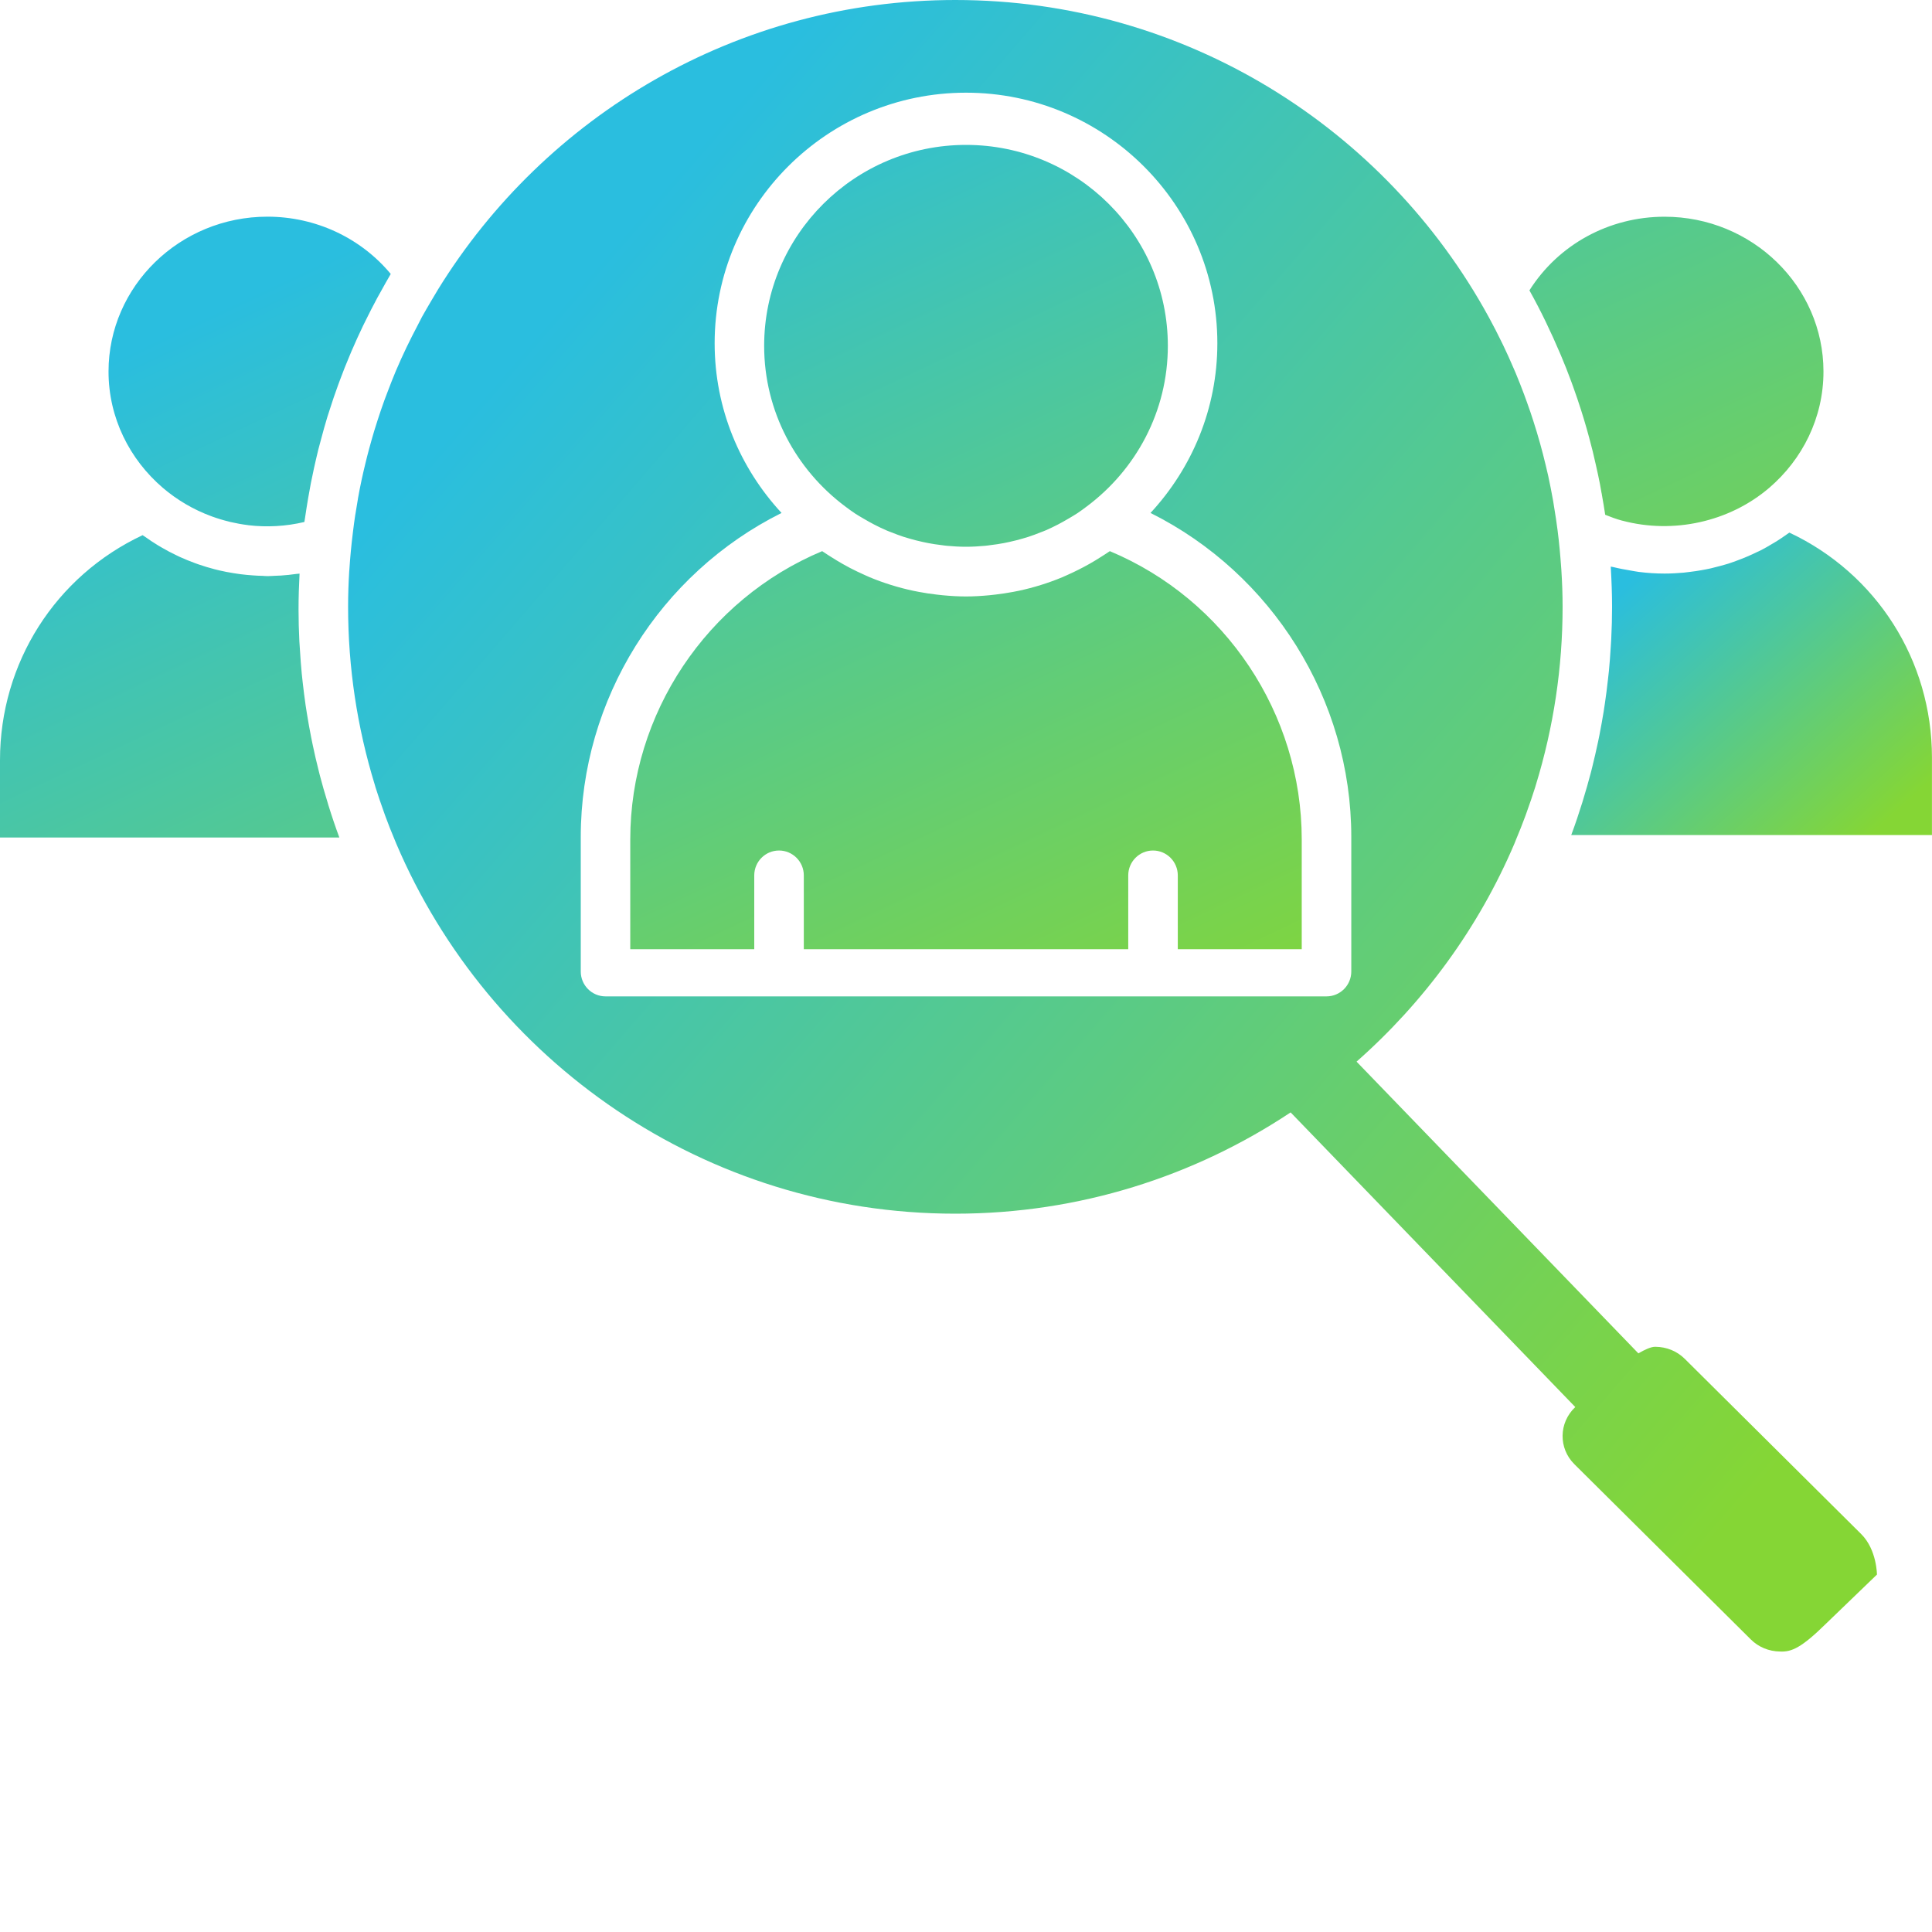
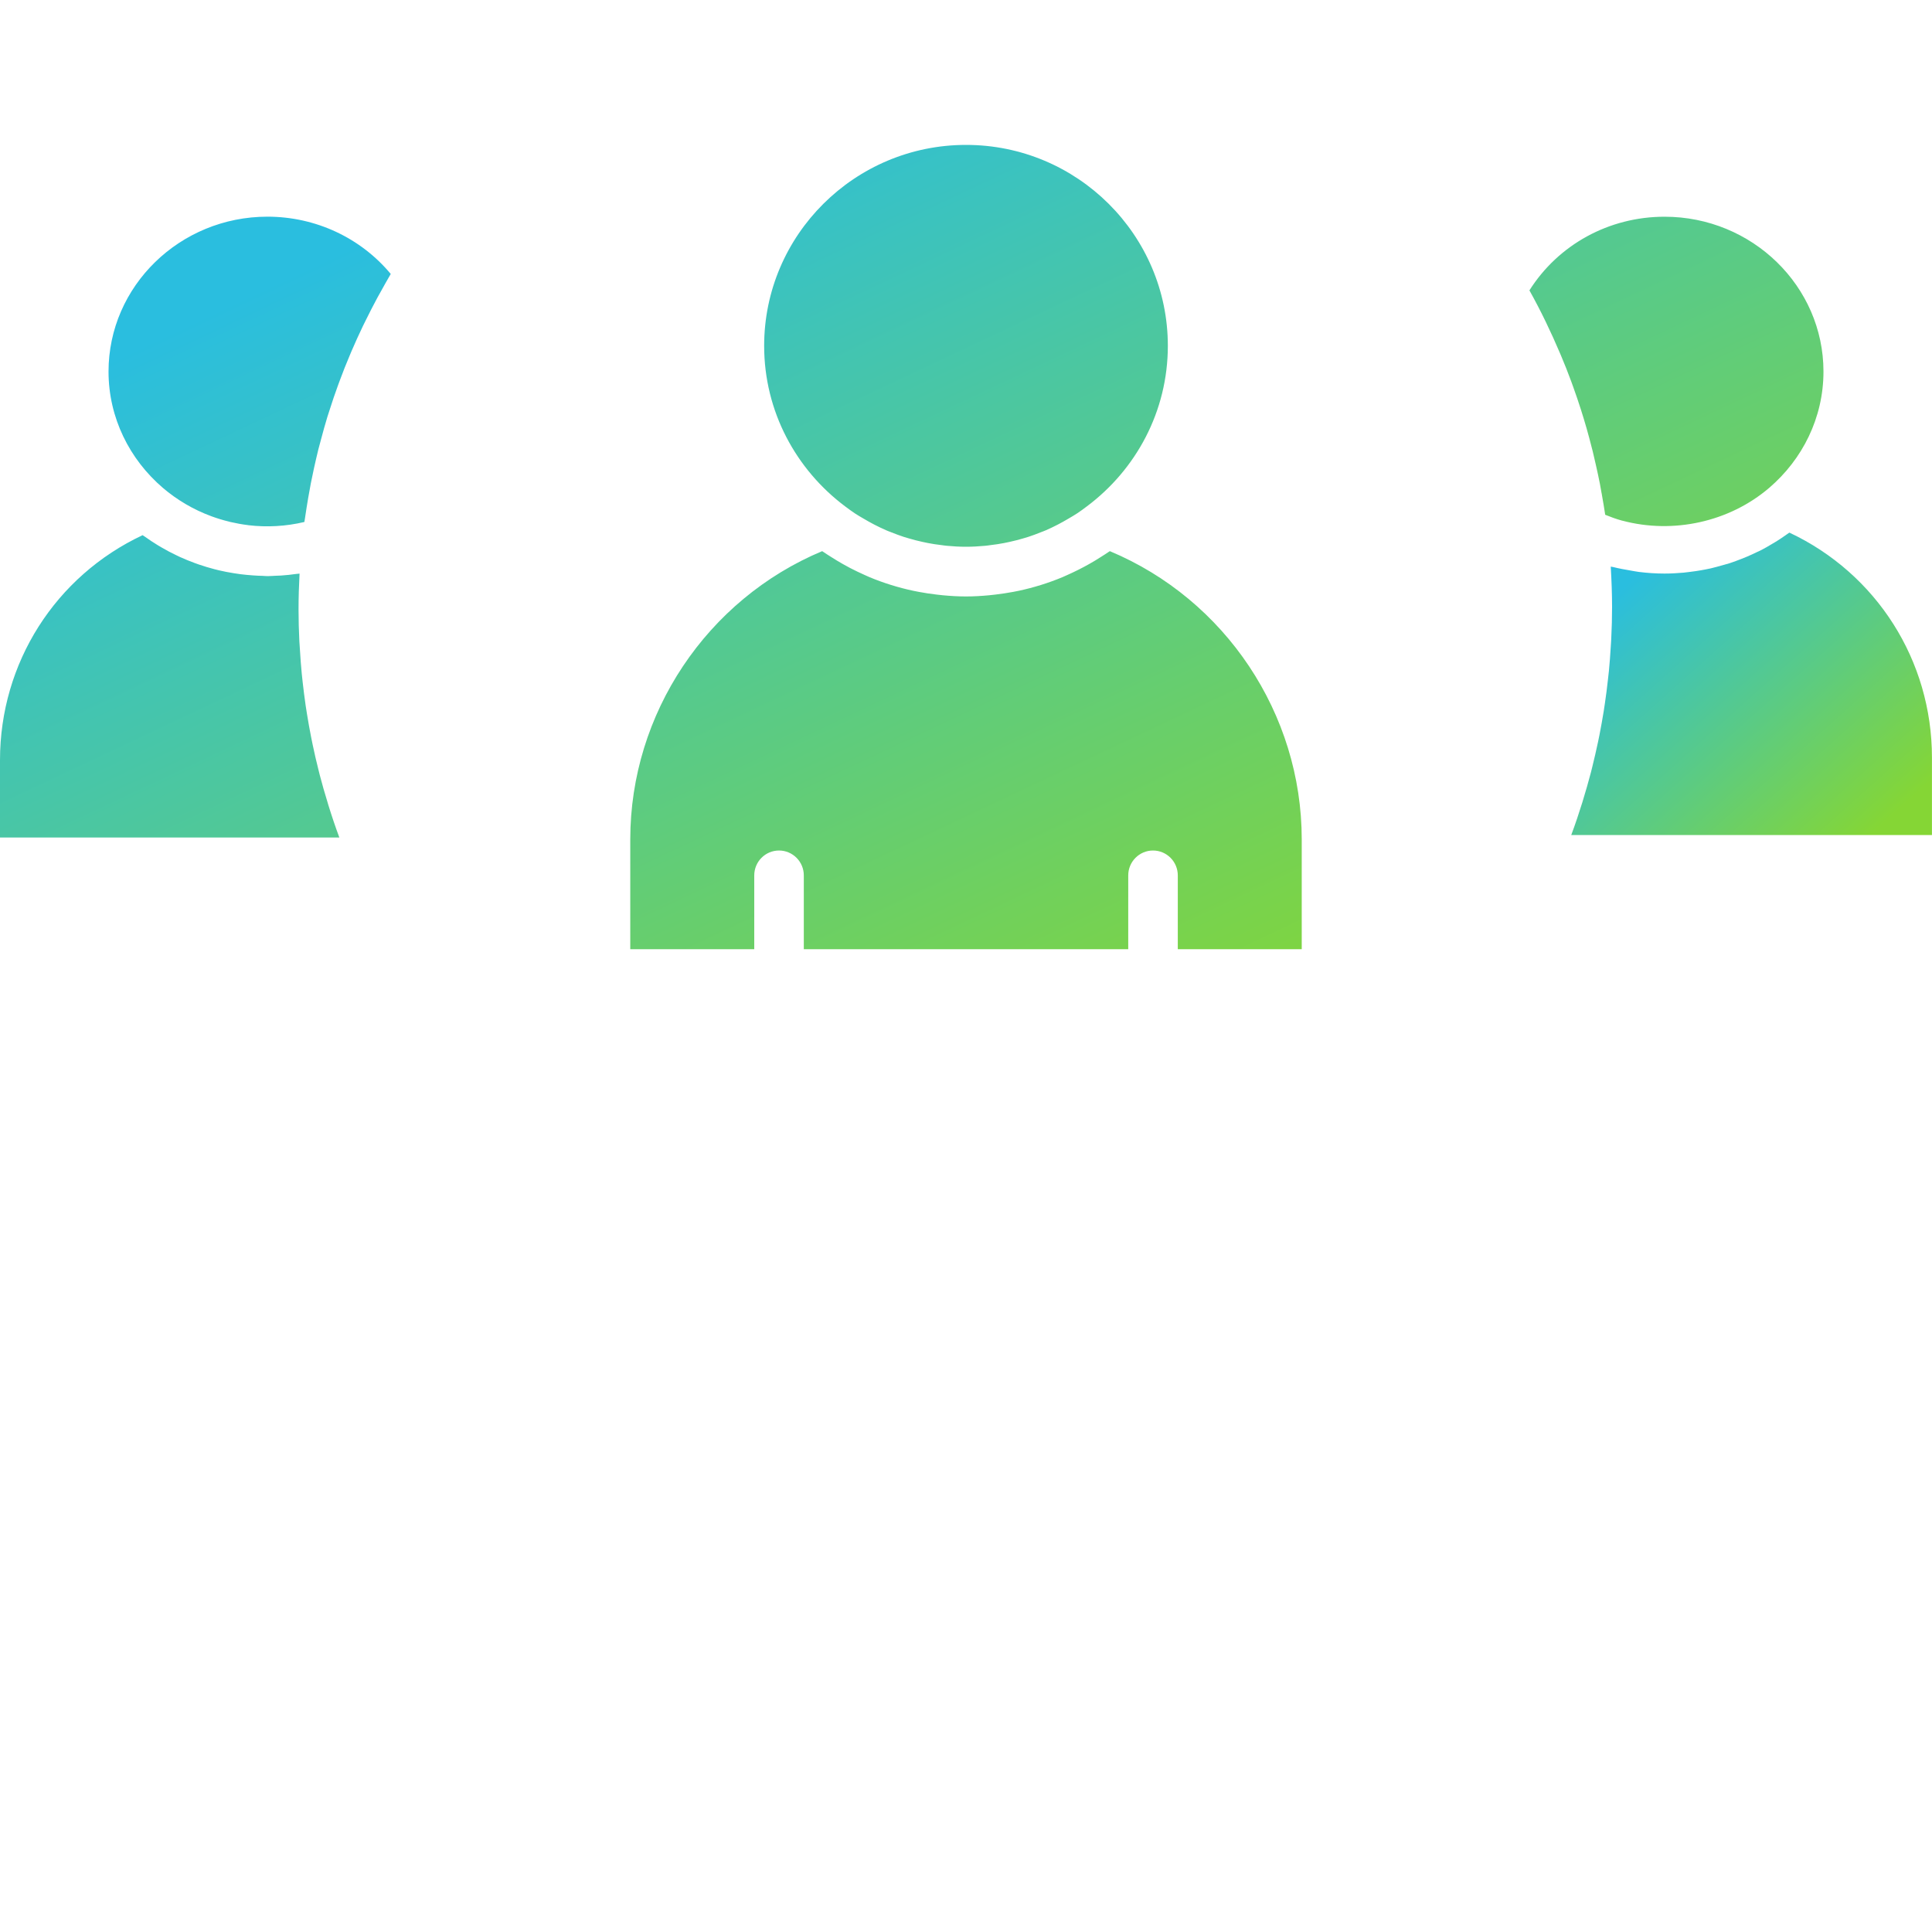
<svg xmlns="http://www.w3.org/2000/svg" width="40" height="40" viewBox="0 0 40 40" fill="none">
  <path d="M17.499 10.485C17.565 10.534 17.63 10.583 17.698 10.628C17.759 10.668 17.823 10.705 17.887 10.742C17.956 10.783 18.026 10.822 18.097 10.859C18.18 10.901 18.263 10.943 18.348 10.979C18.383 10.995 18.419 11.007 18.454 11.021C18.54 11.055 18.626 11.088 18.713 11.116C18.751 11.128 18.789 11.139 18.827 11.15C18.914 11.176 19.003 11.198 19.093 11.218C19.132 11.227 19.172 11.236 19.212 11.243C19.304 11.261 19.398 11.275 19.492 11.286C19.53 11.291 19.567 11.297 19.604 11.3C19.734 11.312 19.866 11.32 20 11.32C20.134 11.32 20.266 11.312 20.397 11.3C20.434 11.297 20.471 11.291 20.508 11.286C20.602 11.275 20.696 11.261 20.789 11.243C20.829 11.236 20.869 11.227 20.908 11.218C20.997 11.198 21.086 11.176 21.174 11.15C21.212 11.139 21.25 11.128 21.288 11.116C21.375 11.087 21.461 11.056 21.546 11.021C21.582 11.007 21.617 10.995 21.653 10.979C21.738 10.943 21.821 10.901 21.904 10.859C21.975 10.822 22.045 10.783 22.114 10.742C22.177 10.705 22.241 10.668 22.302 10.628C22.37 10.584 22.435 10.534 22.501 10.485C23.518 9.725 24.179 8.519 24.179 7.16C24.179 4.866 22.305 3 20.001 3C17.697 3 15.821 4.866 15.821 7.16C15.821 8.52 16.483 9.725 17.499 10.485ZM22.978 11.411C22.969 11.418 22.96 11.422 22.952 11.428C22.9 11.464 22.846 11.497 22.793 11.531C22.714 11.582 22.633 11.631 22.551 11.677C22.404 11.76 22.252 11.836 22.097 11.905C22.062 11.92 22.028 11.937 21.994 11.951C21.702 12.072 21.399 12.166 21.09 12.232C21.053 12.24 21.016 12.246 20.978 12.254C20.856 12.277 20.734 12.295 20.61 12.31C20.568 12.315 20.526 12.32 20.483 12.324C20.323 12.339 20.163 12.349 20 12.349C19.837 12.349 19.677 12.339 19.517 12.324C19.474 12.32 19.432 12.315 19.39 12.31C19.266 12.296 19.144 12.277 19.022 12.254C18.984 12.246 18.947 12.24 18.91 12.232C18.601 12.166 18.298 12.072 18.006 11.951C17.972 11.937 17.938 11.92 17.903 11.905C17.8 11.859 17.697 11.81 17.597 11.758C17.547 11.731 17.498 11.705 17.449 11.677C17.367 11.63 17.286 11.582 17.207 11.531C17.154 11.497 17.1 11.464 17.048 11.428C17.039 11.422 17.03 11.417 17.022 11.411C14.635 12.41 13.049 14.774 13.049 17.379V19.652H15.616V18.124C15.616 17.84 15.845 17.609 16.129 17.609C16.412 17.609 16.642 17.84 16.642 18.124V19.652H23.359V18.124C23.359 17.84 23.589 17.609 23.872 17.609C24.155 17.609 24.385 17.84 24.385 18.124V19.652H26.951V17.379C26.951 14.774 25.366 12.41 22.978 11.411ZM7.277 7.272C7.353 7.096 7.431 6.922 7.514 6.75C7.529 6.719 7.544 6.69 7.559 6.659C7.641 6.492 7.725 6.326 7.814 6.162C7.833 6.129 7.852 6.096 7.87 6.062C7.943 5.932 8.013 5.801 8.09 5.672C7.468 4.924 6.535 4.486 5.537 4.486C3.723 4.486 2.247 5.925 2.247 7.692C2.247 8.651 2.684 9.511 3.371 10.1C3.668 10.353 4.007 10.552 4.373 10.687C4.378 10.689 4.382 10.69 4.386 10.692C4.502 10.734 4.62 10.77 4.74 10.799C4.748 10.801 4.756 10.803 4.765 10.806C4.887 10.834 5.01 10.857 5.134 10.872C5.137 10.872 5.141 10.873 5.144 10.874C5.526 10.919 5.918 10.898 6.302 10.807C6.306 10.775 6.313 10.743 6.317 10.711C6.336 10.578 6.358 10.445 6.38 10.313C6.398 10.21 6.416 10.107 6.436 10.004C6.456 9.901 6.478 9.799 6.5 9.697C6.529 9.566 6.559 9.435 6.591 9.305C6.609 9.234 6.628 9.163 6.648 9.092C6.689 8.936 6.732 8.782 6.779 8.628C6.793 8.582 6.809 8.535 6.824 8.489C6.878 8.317 6.936 8.147 6.998 7.978C7.009 7.946 7.021 7.915 7.033 7.883C7.099 7.705 7.168 7.528 7.243 7.353C7.254 7.325 7.266 7.299 7.277 7.272ZM6.784 16.619C6.725 16.429 6.67 16.237 6.62 16.045C6.611 16.008 6.602 15.972 6.593 15.936C6.549 15.763 6.509 15.59 6.473 15.416C6.462 15.367 6.452 15.318 6.443 15.269C6.411 15.106 6.381 14.942 6.355 14.778C6.345 14.721 6.336 14.663 6.328 14.606C6.305 14.447 6.285 14.288 6.267 14.129C6.26 14.067 6.253 14.004 6.247 13.942C6.231 13.78 6.22 13.619 6.21 13.457C6.206 13.397 6.201 13.338 6.198 13.278C6.187 13.058 6.181 12.838 6.181 12.616C6.181 12.367 6.189 12.121 6.202 11.876C6.179 11.879 6.155 11.88 6.132 11.883C6.027 11.898 5.922 11.909 5.817 11.916C5.776 11.919 5.736 11.92 5.695 11.921C5.643 11.923 5.59 11.928 5.537 11.928C5.5 11.928 5.464 11.923 5.427 11.922C5.364 11.921 5.302 11.918 5.239 11.913C5.152 11.907 5.065 11.899 4.978 11.888C4.93 11.882 4.883 11.875 4.836 11.867C4.736 11.851 4.636 11.832 4.538 11.809C4.504 11.801 4.471 11.792 4.438 11.784C4.33 11.756 4.224 11.724 4.119 11.688C4.092 11.679 4.067 11.669 4.04 11.66C3.933 11.621 3.828 11.578 3.724 11.531C3.698 11.519 3.672 11.506 3.645 11.493C3.546 11.446 3.449 11.395 3.353 11.339C3.323 11.322 3.294 11.305 3.265 11.287C3.175 11.232 3.087 11.174 3.001 11.112C2.985 11.101 2.968 11.092 2.953 11.08C1.149 11.926 0 13.724 0 15.738V17.34H7.026C6.943 17.117 6.867 16.891 6.797 16.664C6.792 16.649 6.788 16.634 6.784 16.619ZM32.314 7.35C32.391 7.532 32.464 7.716 32.532 7.901C32.545 7.937 32.558 7.973 32.571 8.009C32.628 8.166 32.681 8.324 32.732 8.483C32.753 8.547 32.772 8.611 32.792 8.676C32.831 8.802 32.866 8.93 32.901 9.058C32.927 9.154 32.952 9.25 32.976 9.346C32.998 9.436 33.019 9.527 33.039 9.618C33.069 9.75 33.098 9.882 33.124 10.015C33.132 10.06 33.14 10.104 33.148 10.149L33.159 10.211L33.161 10.216L33.166 10.248C33.19 10.384 33.214 10.521 33.234 10.658C33.349 10.704 33.464 10.747 33.583 10.779C33.586 10.78 33.589 10.781 33.593 10.781C34.642 11.059 35.803 10.808 36.63 10.1C37.316 9.512 37.753 8.652 37.753 7.693C37.753 5.926 36.277 4.487 34.463 4.487C33.311 4.487 32.263 5.065 31.665 6.012C31.903 6.438 32.112 6.875 32.301 7.32C32.306 7.329 32.31 7.339 32.314 7.35Z" fill="url(#paint0_linear_264_17)" />
-   <path d="M34.881 28.133C34.722 27.975 34.507 27.886 34.276 27.884H34.265C34.182 27.884 34.056 27.941 33.921 28.02L28.086 21.98C29.486 20.745 30.613 19.208 31.354 17.467C31.366 17.439 31.376 17.41 31.388 17.382C31.455 17.221 31.521 17.059 31.581 16.894C31.592 16.863 31.602 16.832 31.614 16.801C31.673 16.637 31.73 16.471 31.783 16.303C31.789 16.283 31.794 16.265 31.8 16.246C32.166 15.053 32.352 13.812 32.352 12.564C32.352 12.313 32.343 12.056 32.326 11.797C32.325 11.779 32.323 11.761 32.322 11.743C32.304 11.491 32.281 11.236 32.248 10.979C32.228 10.824 32.205 10.669 32.179 10.515L32.156 10.371C32.125 10.197 32.091 10.024 32.054 9.852C32.038 9.78 32.02 9.707 32.003 9.635C31.93 9.327 31.845 9.023 31.748 8.722C31.706 8.591 31.663 8.462 31.616 8.334C31.597 8.278 31.576 8.224 31.556 8.169C31.501 8.02 31.442 7.873 31.382 7.727C31.367 7.692 31.352 7.657 31.337 7.623C31.269 7.463 31.197 7.305 31.122 7.148C31.112 7.127 31.102 7.106 31.091 7.085C31.01 6.918 30.925 6.752 30.836 6.589C30.832 6.581 30.828 6.573 30.823 6.565C28.69 2.658 24.54 0 19.779 0C15.257 0 11.285 2.4 9.07 5.991C9.021 6.071 8.974 6.151 8.927 6.231C8.862 6.342 8.797 6.452 8.735 6.564C8.706 6.618 8.68 6.672 8.652 6.726C8.49 7.032 8.338 7.345 8.202 7.666C8.2 7.67 8.198 7.675 8.196 7.679C8.134 7.825 8.078 7.973 8.021 8.122C8 8.178 7.977 8.234 7.957 8.291C7.908 8.426 7.862 8.562 7.818 8.699C7.794 8.775 7.769 8.85 7.746 8.927C7.709 9.051 7.674 9.175 7.64 9.301C7.613 9.4 7.588 9.5 7.564 9.6C7.538 9.706 7.513 9.813 7.49 9.92C7.461 10.053 7.435 10.187 7.411 10.322C7.411 10.323 7.411 10.324 7.411 10.326C7.392 10.434 7.374 10.543 7.357 10.653C7.357 10.654 7.356 10.655 7.356 10.655C7.337 10.778 7.321 10.901 7.306 11.025V11.026C7.273 11.291 7.249 11.547 7.233 11.799C7.232 11.804 7.232 11.809 7.231 11.814C7.215 12.068 7.207 12.316 7.207 12.564C7.207 13.814 7.393 15.057 7.761 16.252C7.766 16.268 7.77 16.286 7.775 16.302C7.828 16.471 7.886 16.639 7.946 16.806C7.956 16.835 7.966 16.865 7.977 16.894C8.038 17.06 8.103 17.225 8.172 17.388C8.183 17.414 8.193 17.44 8.204 17.466C10.119 21.965 14.586 25.128 19.779 25.128C22.344 25.128 24.73 24.354 26.721 23.031L32.614 29.131L32.611 29.135C32.272 29.456 32.264 29.985 32.595 30.314L36.249 33.943C36.408 34.101 36.623 34.19 36.853 34.193C37.096 34.205 37.301 34.112 37.807 33.615L38.861 32.599C38.859 32.621 38.866 32.092 38.535 31.762L34.881 28.133ZM27.977 20.114C27.977 20.398 27.747 20.629 27.464 20.629H12.537C12.253 20.629 12.024 20.398 12.024 20.114V17.327C12.024 14.474 13.666 11.874 16.181 10.62C15.324 9.694 14.796 8.463 14.796 7.107C14.796 4.246 17.131 1.919 20 1.919C22.869 1.919 25.204 4.246 25.204 7.107C25.204 8.463 24.677 9.694 23.82 10.62C26.334 11.875 27.977 14.474 27.977 17.327L27.977 20.114Z" fill="url(#paint1_linear_264_17)" />
-   <path d="M37.047 11.027C37.027 11.042 37.006 11.054 36.986 11.069C36.923 11.114 36.858 11.158 36.793 11.199C36.754 11.224 36.715 11.247 36.676 11.269C36.607 11.31 36.538 11.351 36.466 11.388C36.44 11.402 36.412 11.413 36.385 11.426C36.243 11.496 36.098 11.557 35.95 11.611C35.901 11.628 35.852 11.648 35.803 11.663C35.739 11.684 35.674 11.701 35.609 11.719C35.547 11.736 35.484 11.752 35.421 11.767C35.284 11.797 35.146 11.821 35.007 11.838C34.958 11.844 34.909 11.851 34.859 11.856C34.728 11.867 34.596 11.875 34.463 11.875C34.283 11.875 34.106 11.863 33.93 11.841C33.872 11.834 33.816 11.821 33.758 11.812C33.64 11.792 33.523 11.771 33.407 11.742C33.388 11.737 33.368 11.736 33.349 11.731C33.349 11.738 33.349 11.745 33.35 11.752C33.365 12.021 33.376 12.291 33.376 12.564C33.376 12.785 33.37 13.006 33.359 13.226C33.357 13.285 33.351 13.345 33.348 13.404C33.338 13.566 33.327 13.728 33.311 13.889C33.305 13.952 33.297 14.015 33.29 14.077C33.273 14.236 33.252 14.395 33.229 14.553C33.221 14.611 33.212 14.668 33.203 14.726C33.176 14.89 33.147 15.054 33.115 15.217C33.105 15.266 33.095 15.315 33.085 15.363C33.048 15.537 33.008 15.711 32.965 15.884C32.956 15.92 32.947 15.956 32.938 15.992C32.887 16.185 32.833 16.376 32.774 16.567C32.769 16.581 32.765 16.597 32.761 16.611C32.69 16.838 32.615 17.064 32.531 17.288H39.999V15.685C39.999 13.672 38.85 11.874 37.047 11.027Z" fill="url(#paint2_linear_264_17)" />
+   <path d="M37.047 11.027C37.027 11.042 37.006 11.054 36.986 11.069C36.923 11.114 36.858 11.158 36.793 11.199C36.754 11.224 36.715 11.247 36.676 11.269C36.607 11.31 36.538 11.351 36.466 11.388C36.44 11.402 36.412 11.413 36.385 11.426C36.243 11.496 36.098 11.557 35.95 11.611C35.901 11.628 35.852 11.648 35.803 11.663C35.547 11.736 35.484 11.752 35.421 11.767C35.284 11.797 35.146 11.821 35.007 11.838C34.958 11.844 34.909 11.851 34.859 11.856C34.728 11.867 34.596 11.875 34.463 11.875C34.283 11.875 34.106 11.863 33.93 11.841C33.872 11.834 33.816 11.821 33.758 11.812C33.64 11.792 33.523 11.771 33.407 11.742C33.388 11.737 33.368 11.736 33.349 11.731C33.349 11.738 33.349 11.745 33.35 11.752C33.365 12.021 33.376 12.291 33.376 12.564C33.376 12.785 33.37 13.006 33.359 13.226C33.357 13.285 33.351 13.345 33.348 13.404C33.338 13.566 33.327 13.728 33.311 13.889C33.305 13.952 33.297 14.015 33.29 14.077C33.273 14.236 33.252 14.395 33.229 14.553C33.221 14.611 33.212 14.668 33.203 14.726C33.176 14.89 33.147 15.054 33.115 15.217C33.105 15.266 33.095 15.315 33.085 15.363C33.048 15.537 33.008 15.711 32.965 15.884C32.956 15.92 32.947 15.956 32.938 15.992C32.887 16.185 32.833 16.376 32.774 16.567C32.769 16.581 32.765 16.597 32.761 16.611C32.69 16.838 32.615 17.064 32.531 17.288H39.999V15.685C39.999 13.672 38.85 11.874 37.047 11.027Z" fill="url(#paint2_linear_264_17)" />
  <defs>
    <linearGradient id="paint0_linear_264_17" x1="7.079" y1="5.191" x2="17.075" y2="26.393" gradientUnits="userSpaceOnUse">
      <stop stop-color="#2ABEDF" />
      <stop offset="1" stop-color="#85D635" />
    </linearGradient>
    <linearGradient id="paint1_linear_264_17" x1="13.142" y1="4.5" x2="39.477" y2="27.306" gradientUnits="userSpaceOnUse">
      <stop stop-color="#2ABEDF" />
      <stop offset="1" stop-color="#85D635" />
    </linearGradient>
    <linearGradient id="paint2_linear_264_17" x1="33.931" y1="11.851" x2="38.774" y2="17.255" gradientUnits="userSpaceOnUse">
      <stop stop-color="#2ABEDF" />
      <stop offset="1" stop-color="#85D635" />
    </linearGradient>
  </defs>
</svg>